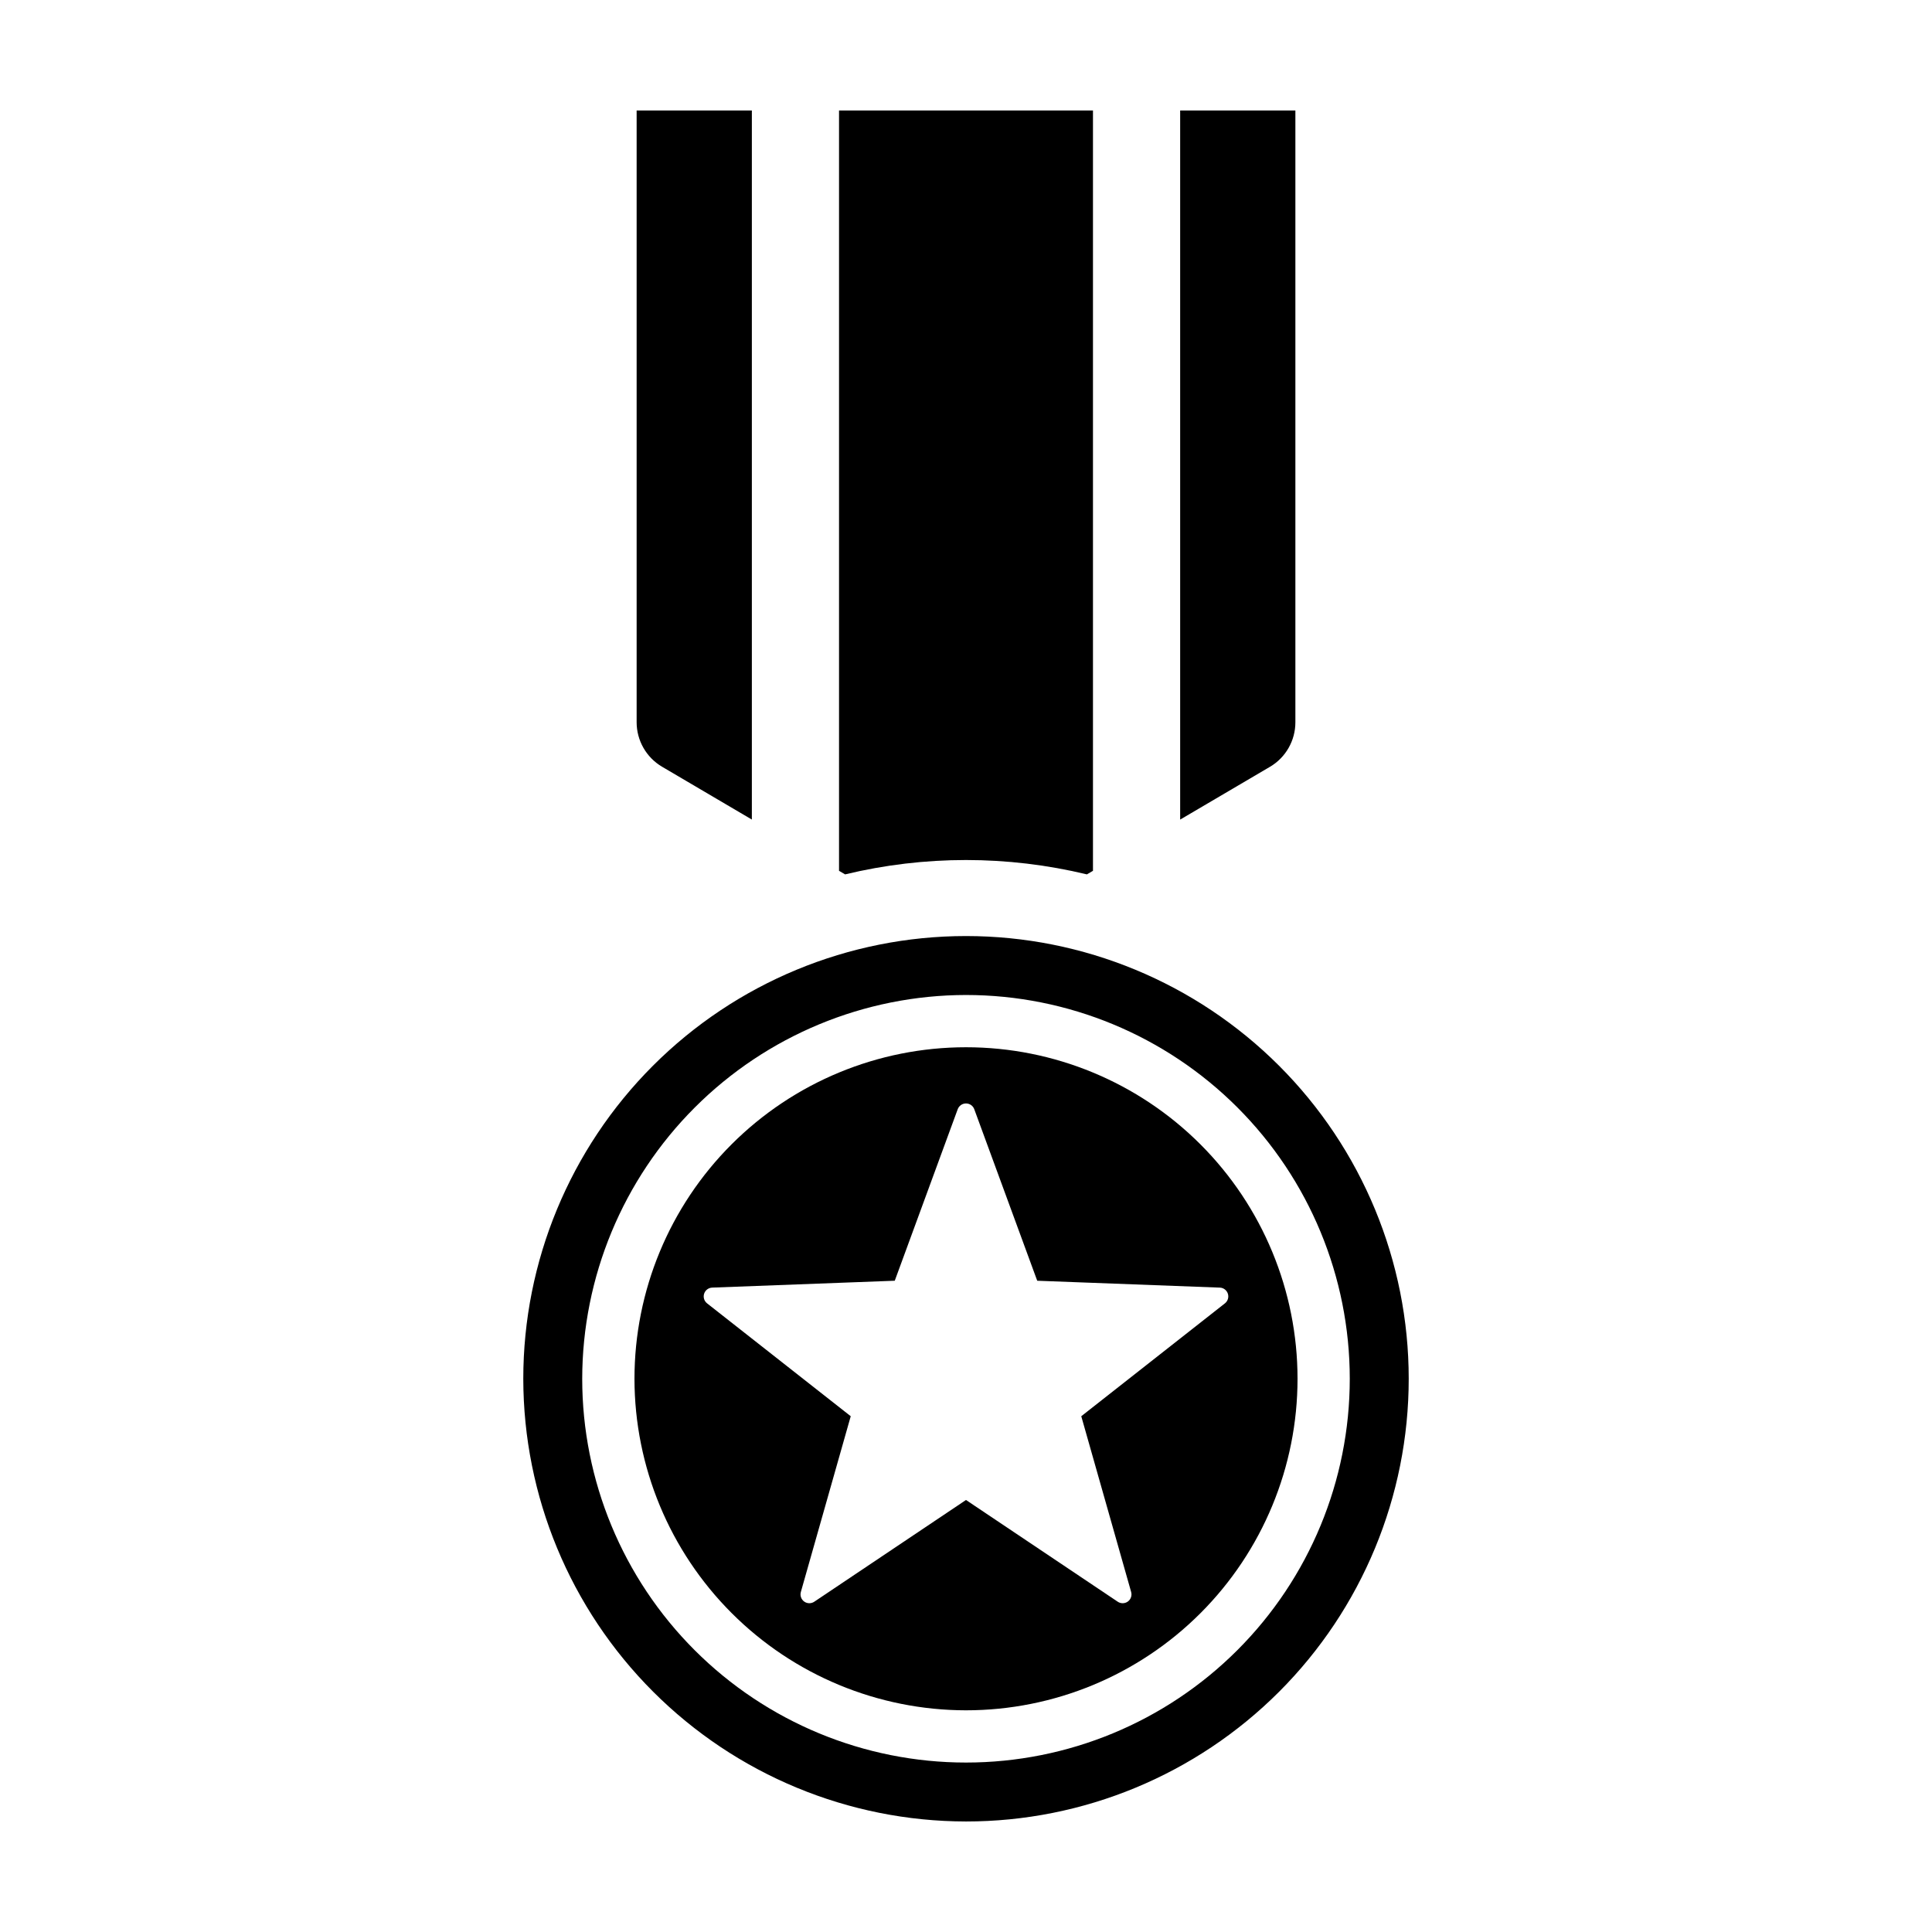
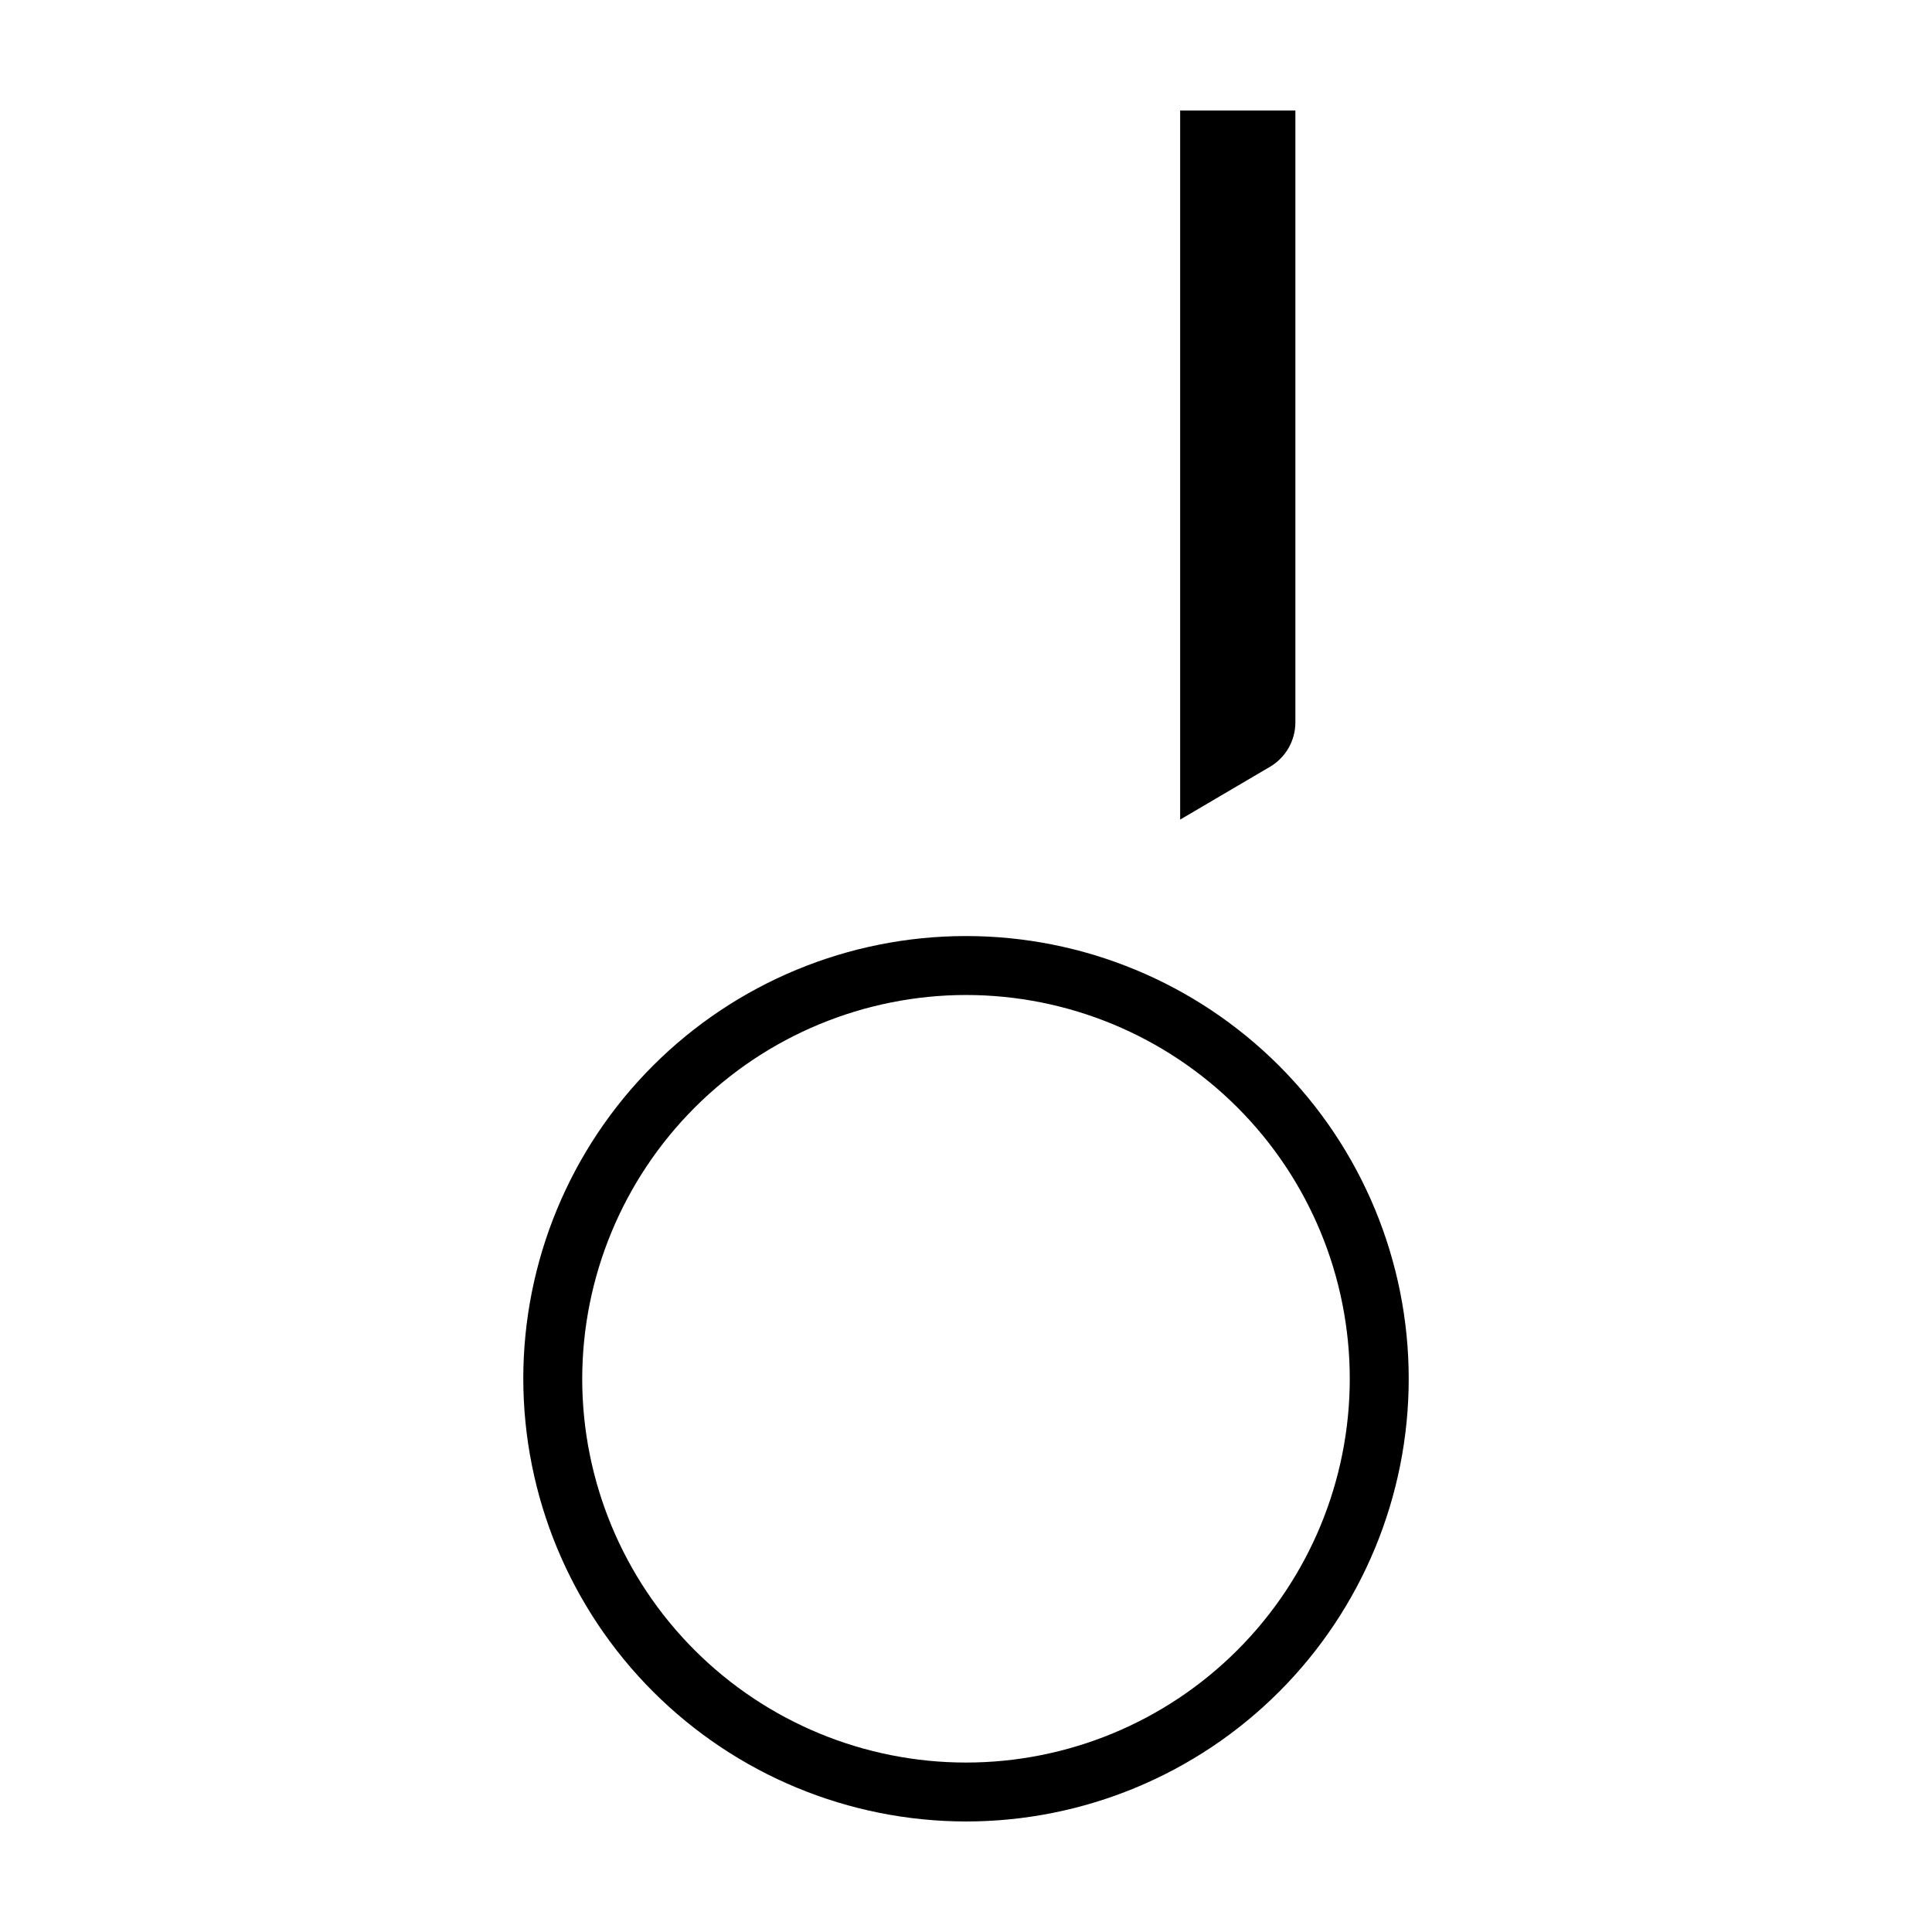
<svg xmlns="http://www.w3.org/2000/svg" fill="#000000" width="800px" height="800px" version="1.1" viewBox="144 144 512 512">
  <g>
-     <path d="m400 597.25c23.301 0 45.648-9.254 62.125-25.73s25.734-38.824 25.734-62.129c0-23.301-9.258-45.648-25.734-62.125-16.477-16.477-38.824-25.734-62.125-25.734-23.305 0-45.652 9.258-62.129 25.734-16.477 16.477-25.73 38.824-25.73 62.125 0.023 23.297 9.289 45.629 25.762 62.098 16.469 16.473 38.801 25.738 62.098 25.762zm-67.262-112.02 48.383-1.824 16.684-45.453v0.004c0.34-0.922 1.215-1.531 2.195-1.531s1.855 0.609 2.191 1.531l16.684 45.453 48.383 1.824 0.004-0.004c0.98 0.035 1.832 0.68 2.133 1.613 0.305 0.934-0.008 1.953-0.777 2.559l-38.07 29.914 13.219 46.578h-0.004c0.27 0.945-0.078 1.953-0.871 2.531-0.793 0.574-1.863 0.594-2.676 0.051l-40.215-26.965-40.215 26.965c-0.812 0.543-1.883 0.523-2.676-0.051-0.793-0.578-1.141-1.586-0.875-2.531l13.219-46.578-38.07-29.914c-0.773-0.605-1.082-1.625-0.781-2.559 0.305-0.934 1.156-1.578 2.137-1.613z" />
-     <path d="m343.25 361.19v-187.91h-30.535v162.12c0 4.852 2.57 9.344 6.754 11.801z" />
    <path d="m487.29 335.41v-162.12h-30.535v187.91l23.781-13.98h0.004c4.184-2.457 6.75-6.949 6.75-11.801z" />
-     <path d="m432.04 375.72 1.609-0.945v-201.49h-67.297v201.49l1.609 0.945c21.055-5.074 43.02-5.074 64.078 0z" />
    <path d="m400 626.71c31.113 0.004 60.957-12.359 82.961-34.363 22-22 34.363-51.844 34.363-82.961 0-31.113-12.363-60.957-34.363-82.961-22.004-22-51.844-34.363-82.961-34.363s-60.961 12.363-82.961 34.363c-22.004 22.004-34.363 51.848-34.363 82.961 0.035 31.105 12.406 60.93 34.402 82.922 21.992 21.996 51.816 34.367 82.922 34.402zm0-219.03v0.004c26.973 0 52.84 10.715 71.914 29.789 19.074 19.074 29.789 44.941 29.789 71.914 0 26.977-10.715 52.844-29.789 71.918-19.074 19.074-44.941 29.789-71.914 29.789-26.977 0-52.844-10.715-71.918-29.789-19.074-19.074-29.789-44.941-29.789-71.918 0.031-26.961 10.758-52.812 29.824-71.879 19.066-19.07 44.918-29.793 71.883-29.824z" />
  </g>
</svg>